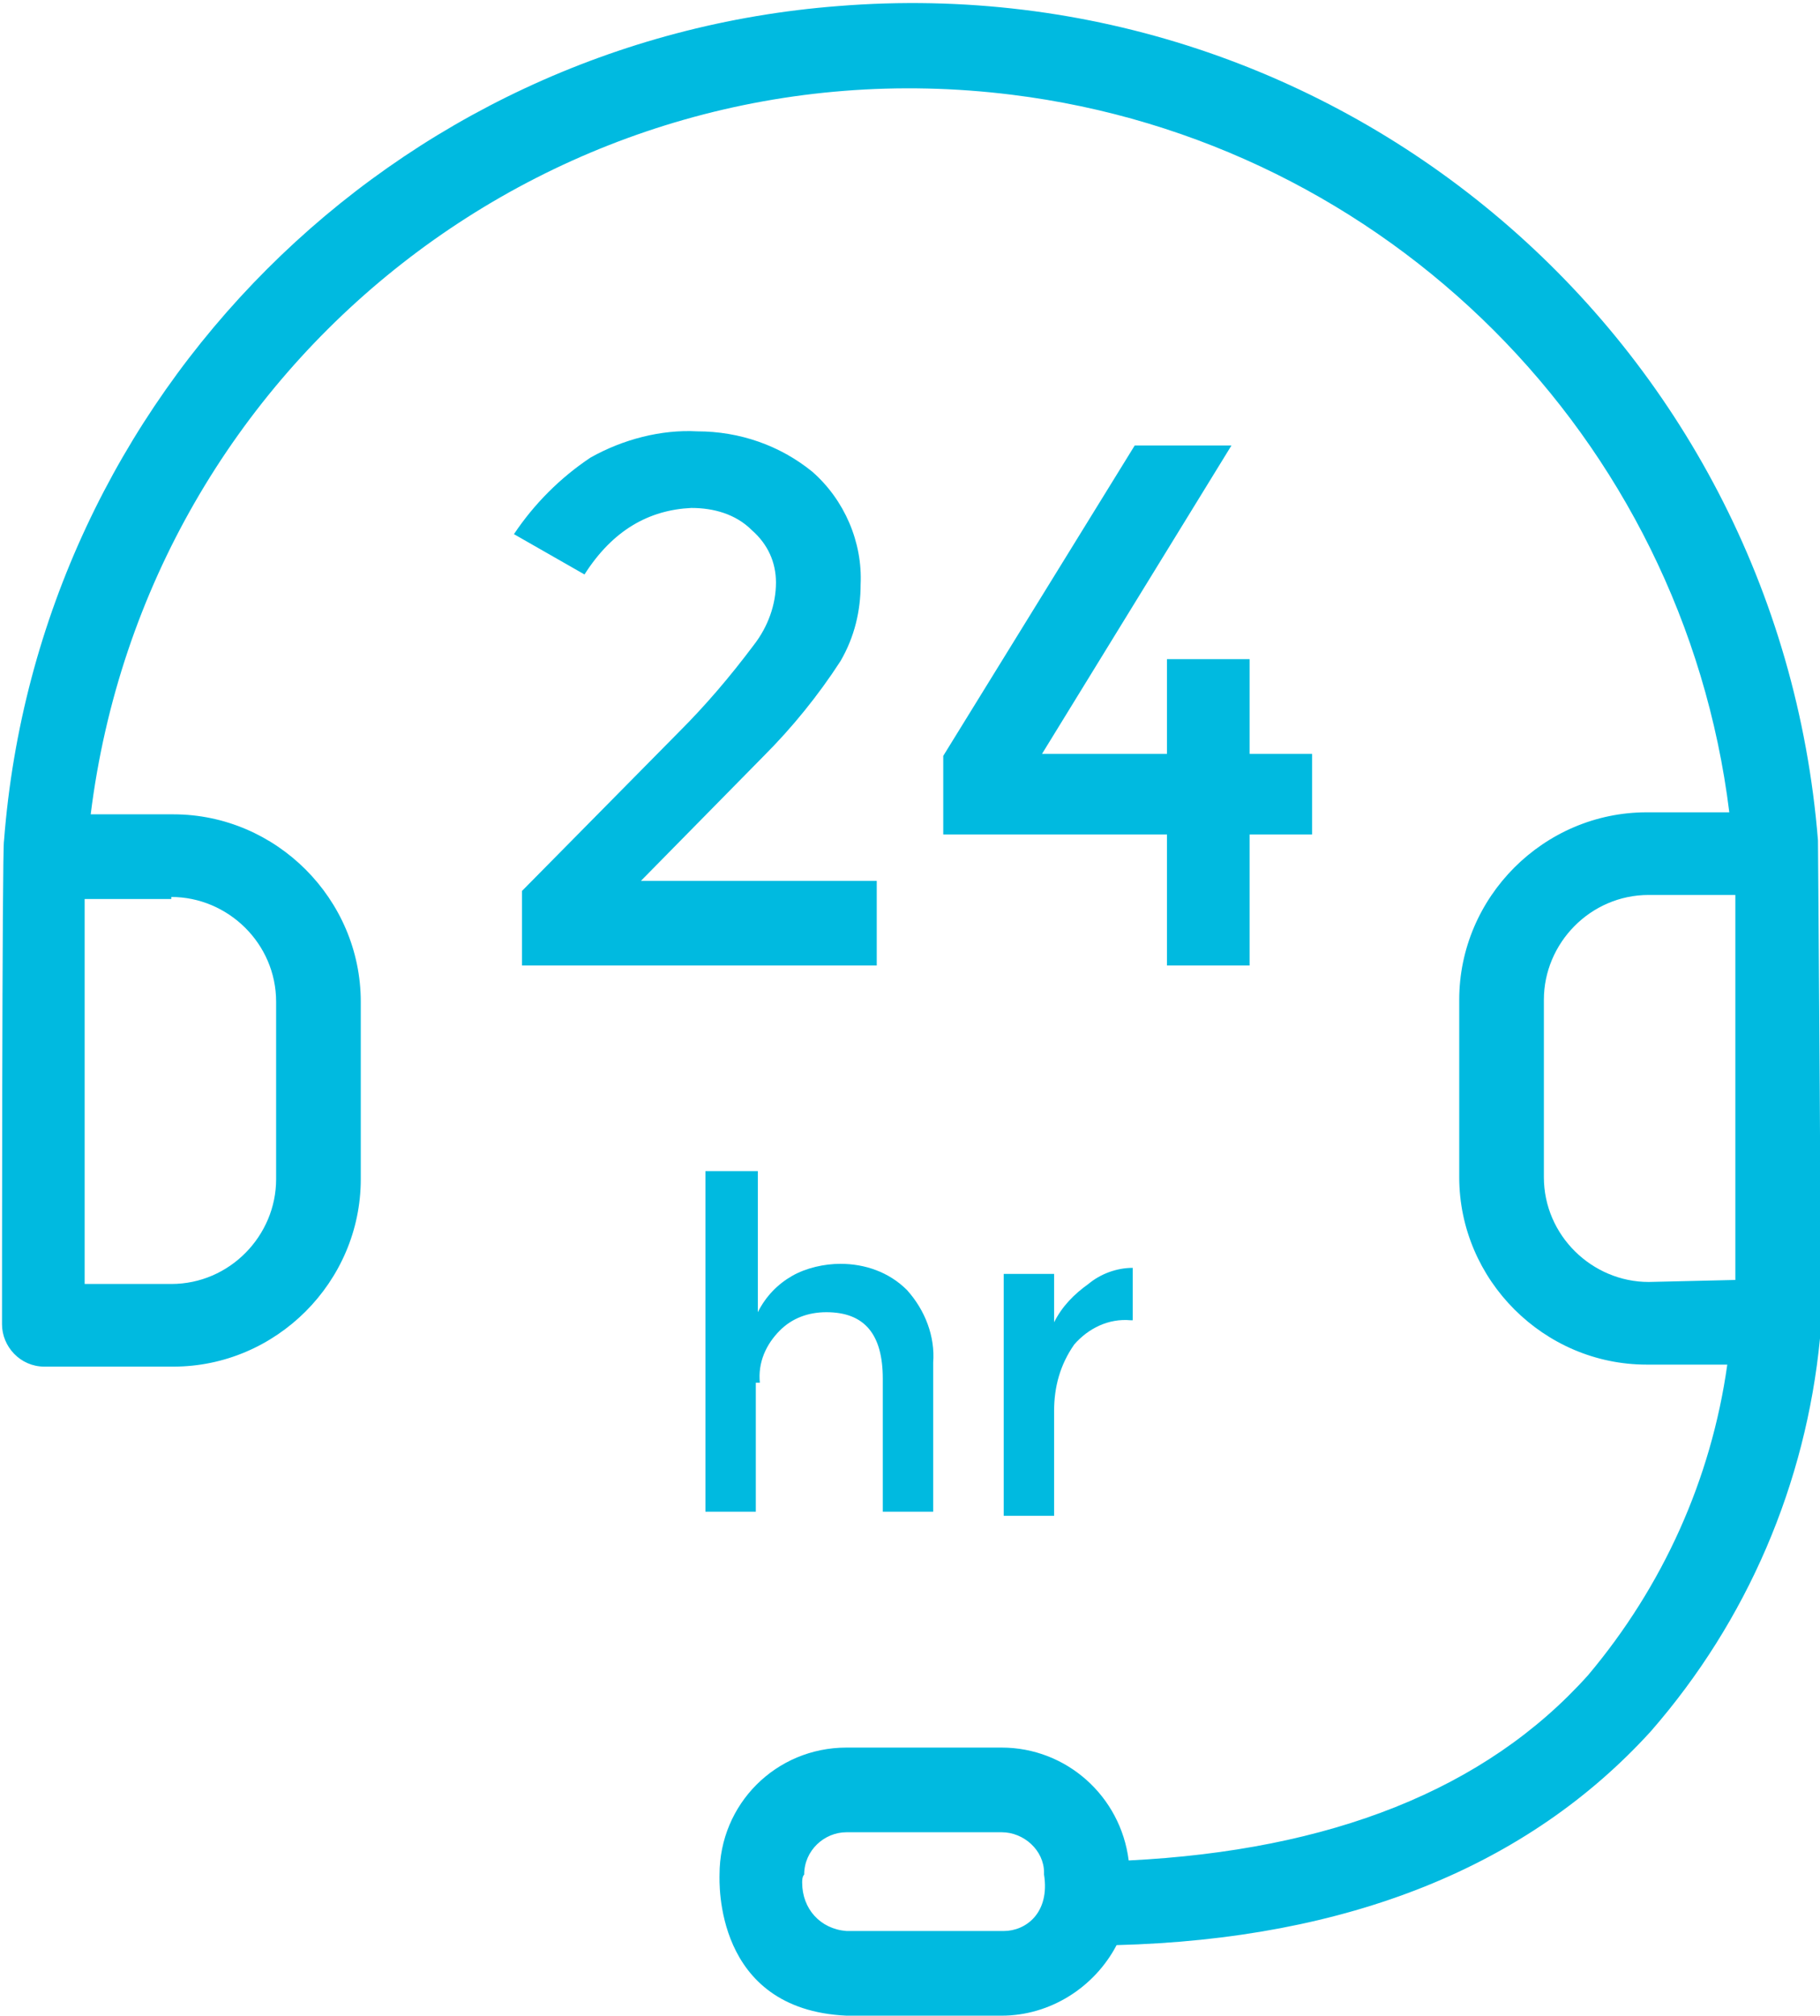
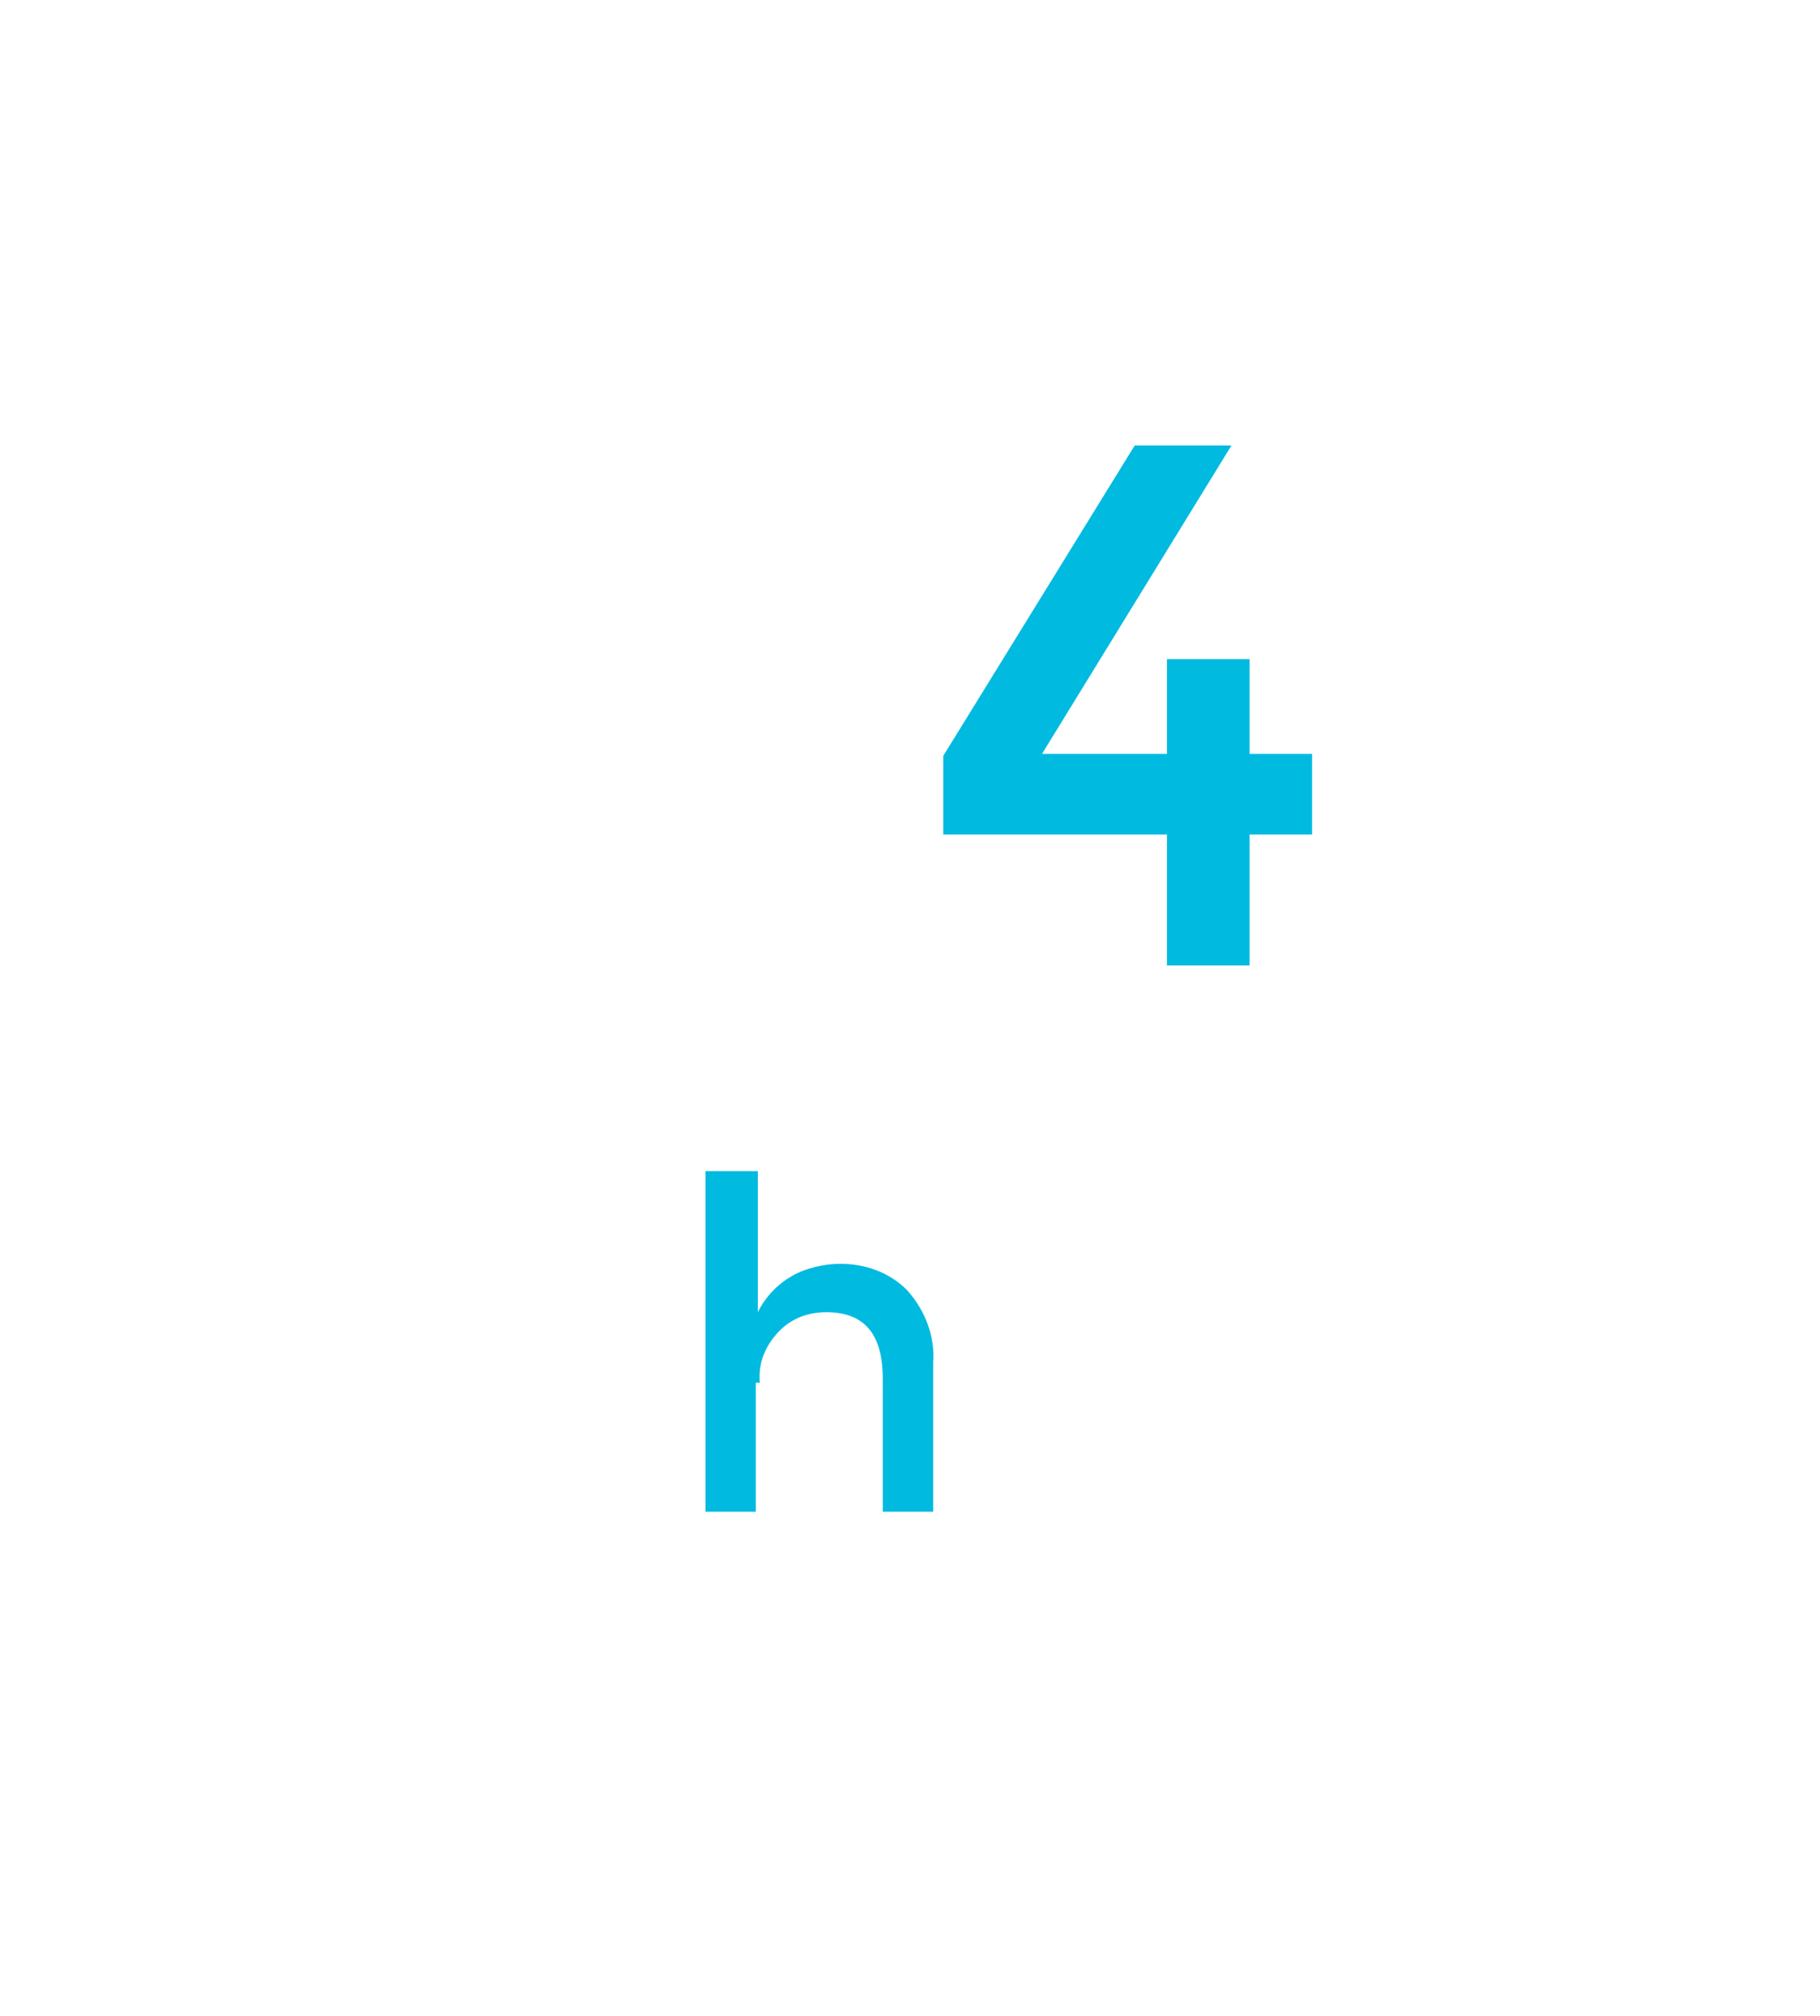
<svg xmlns="http://www.w3.org/2000/svg" version="1.1" id="Capa_1" x="0px" y="0px" viewBox="0 0 90.3 100" style="enable-background:new 0 0 90.3 100;" xml:space="preserve">
  <style type="text/css">
	.st0{fill:#00BAE0;}
</style>
  <title>facts-icon-1</title>
-   <path class="st0" d="M90.2,41.7c-2-24.9-23.7-43.4-48.6-41.4C19.5,2,1.9,19.6,0.2,41.7c-0.1,0.2-0.1,24-0.1,24  c0,1.1,0.9,2.1,2.1,2.1c0,0,0,0,0,0h6.4c5.1,0,9.3-4.2,9.3-9.3v-8.8c0-5.1-4.2-9.3-9.3-9.3H4.5C7.3,17.9,27.7,1.9,50.2,4.7  c18.6,2.3,33.3,17,35.6,35.6h-4.1c-5.1,0-9.3,4.2-9.3,9.3v8.8c0,5.1,4.2,9.3,9.3,9.3h4c-0.8,5.7-3.2,11-6.9,15.4  c-5.1,5.7-12.8,8.7-22.8,9.2c-0.4-3.2-3.1-5.6-6.3-5.6H42c-3.5,0-6.3,2.8-6.3,6.3c0,0.3-0.3,6.7,6.3,7h7.7c2.4,0,4.6-1.4,5.7-3.5  c11.5-0.3,20.4-3.9,26.5-10.6c4.8-5.5,7.7-12.3,8.4-19.5C90.4,66.2,90.2,41.8,90.2,41.7z M8.5,44.5c2.8,0,5.2,2.3,5.2,5.2v8.8  c0,2.8-2.3,5.2-5.2,5.2H4.2c0,0,0-18.9,0-19.1H8.5L8.5,44.5z M49.8,95.8H42c-1.3-0.1-2.2-1.1-2.2-2.4c0-0.1,0-0.3,0.1-0.4  c0-1.2,1-2.1,2.1-2.1h7.7c1.1,0,2.1,0.9,2.1,2c0,0,0,0.1,0,0.1C52.1,94.9,50.9,95.8,49.8,95.8z M81.8,63.6c-2.8,0-5.2-2.3-5.2-5.2v0  v-8.8c0-2.8,2.3-5.2,5.2-5.2l0,0h4.3c0,0.2,0,19.1,0,19.1L81.8,63.6L81.8,63.6z" />
-   <path class="st0" d="M33.7,36.3l-7.8,7.9v3.7h17.6v-4.2H31.8l6.1-6.2c1.4-1.4,2.7-3,3.8-4.7c0.7-1.2,1-2.5,1-3.8  c0.1-2.1-0.8-4.2-2.4-5.6c-1.6-1.3-3.6-2-5.7-2c-1.8-0.1-3.7,0.4-5.3,1.3c-1.5,1-2.8,2.3-3.8,3.8l3.5,2c1.4-2.2,3.2-3.2,5.3-3.3  c1.1,0,2.2,0.3,3,1.1c0.8,0.7,1.2,1.6,1.2,2.6c0,1.1-0.4,2.2-1.1,3.1C36.2,33.6,35,35,33.7,36.3z" />
  <polygon class="st0" points="56.3,22.1 46.8,37.5 46.8,41.4 57.9,41.4 57.9,47.9 62,47.9 62,41.4 65.1,41.4 65.1,37.4 62,37.4   62,32.7 57.9,32.7 57.9,37.4 51.7,37.4 61.1,22.1 " />
  <path class="st0" d="M37.7,68.6c-0.1-1,0.3-1.9,1-2.6c0.6-0.6,1.4-0.9,2.3-0.9c1.9,0,2.8,1.1,2.8,3.3v6.6h2.5v-7.4  c0.1-1.3-0.4-2.6-1.3-3.6c-0.9-0.9-2.1-1.3-3.3-1.3c-0.8,0-1.7,0.2-2.4,0.6c-0.7,0.4-1.3,1-1.7,1.8v-7h-2.6v16.9h2.5V68.6z" />
-   <path class="st0" d="M49.8,63.1v12.1h2.5V70c0-1.2,0.3-2.3,1-3.3c0.7-0.8,1.7-1.3,2.8-1.2h0.1v-2.6c-0.8,0-1.6,0.3-2.2,0.8  c-0.7,0.5-1.3,1.1-1.7,1.9v-2.4H49.8z" />
</svg>